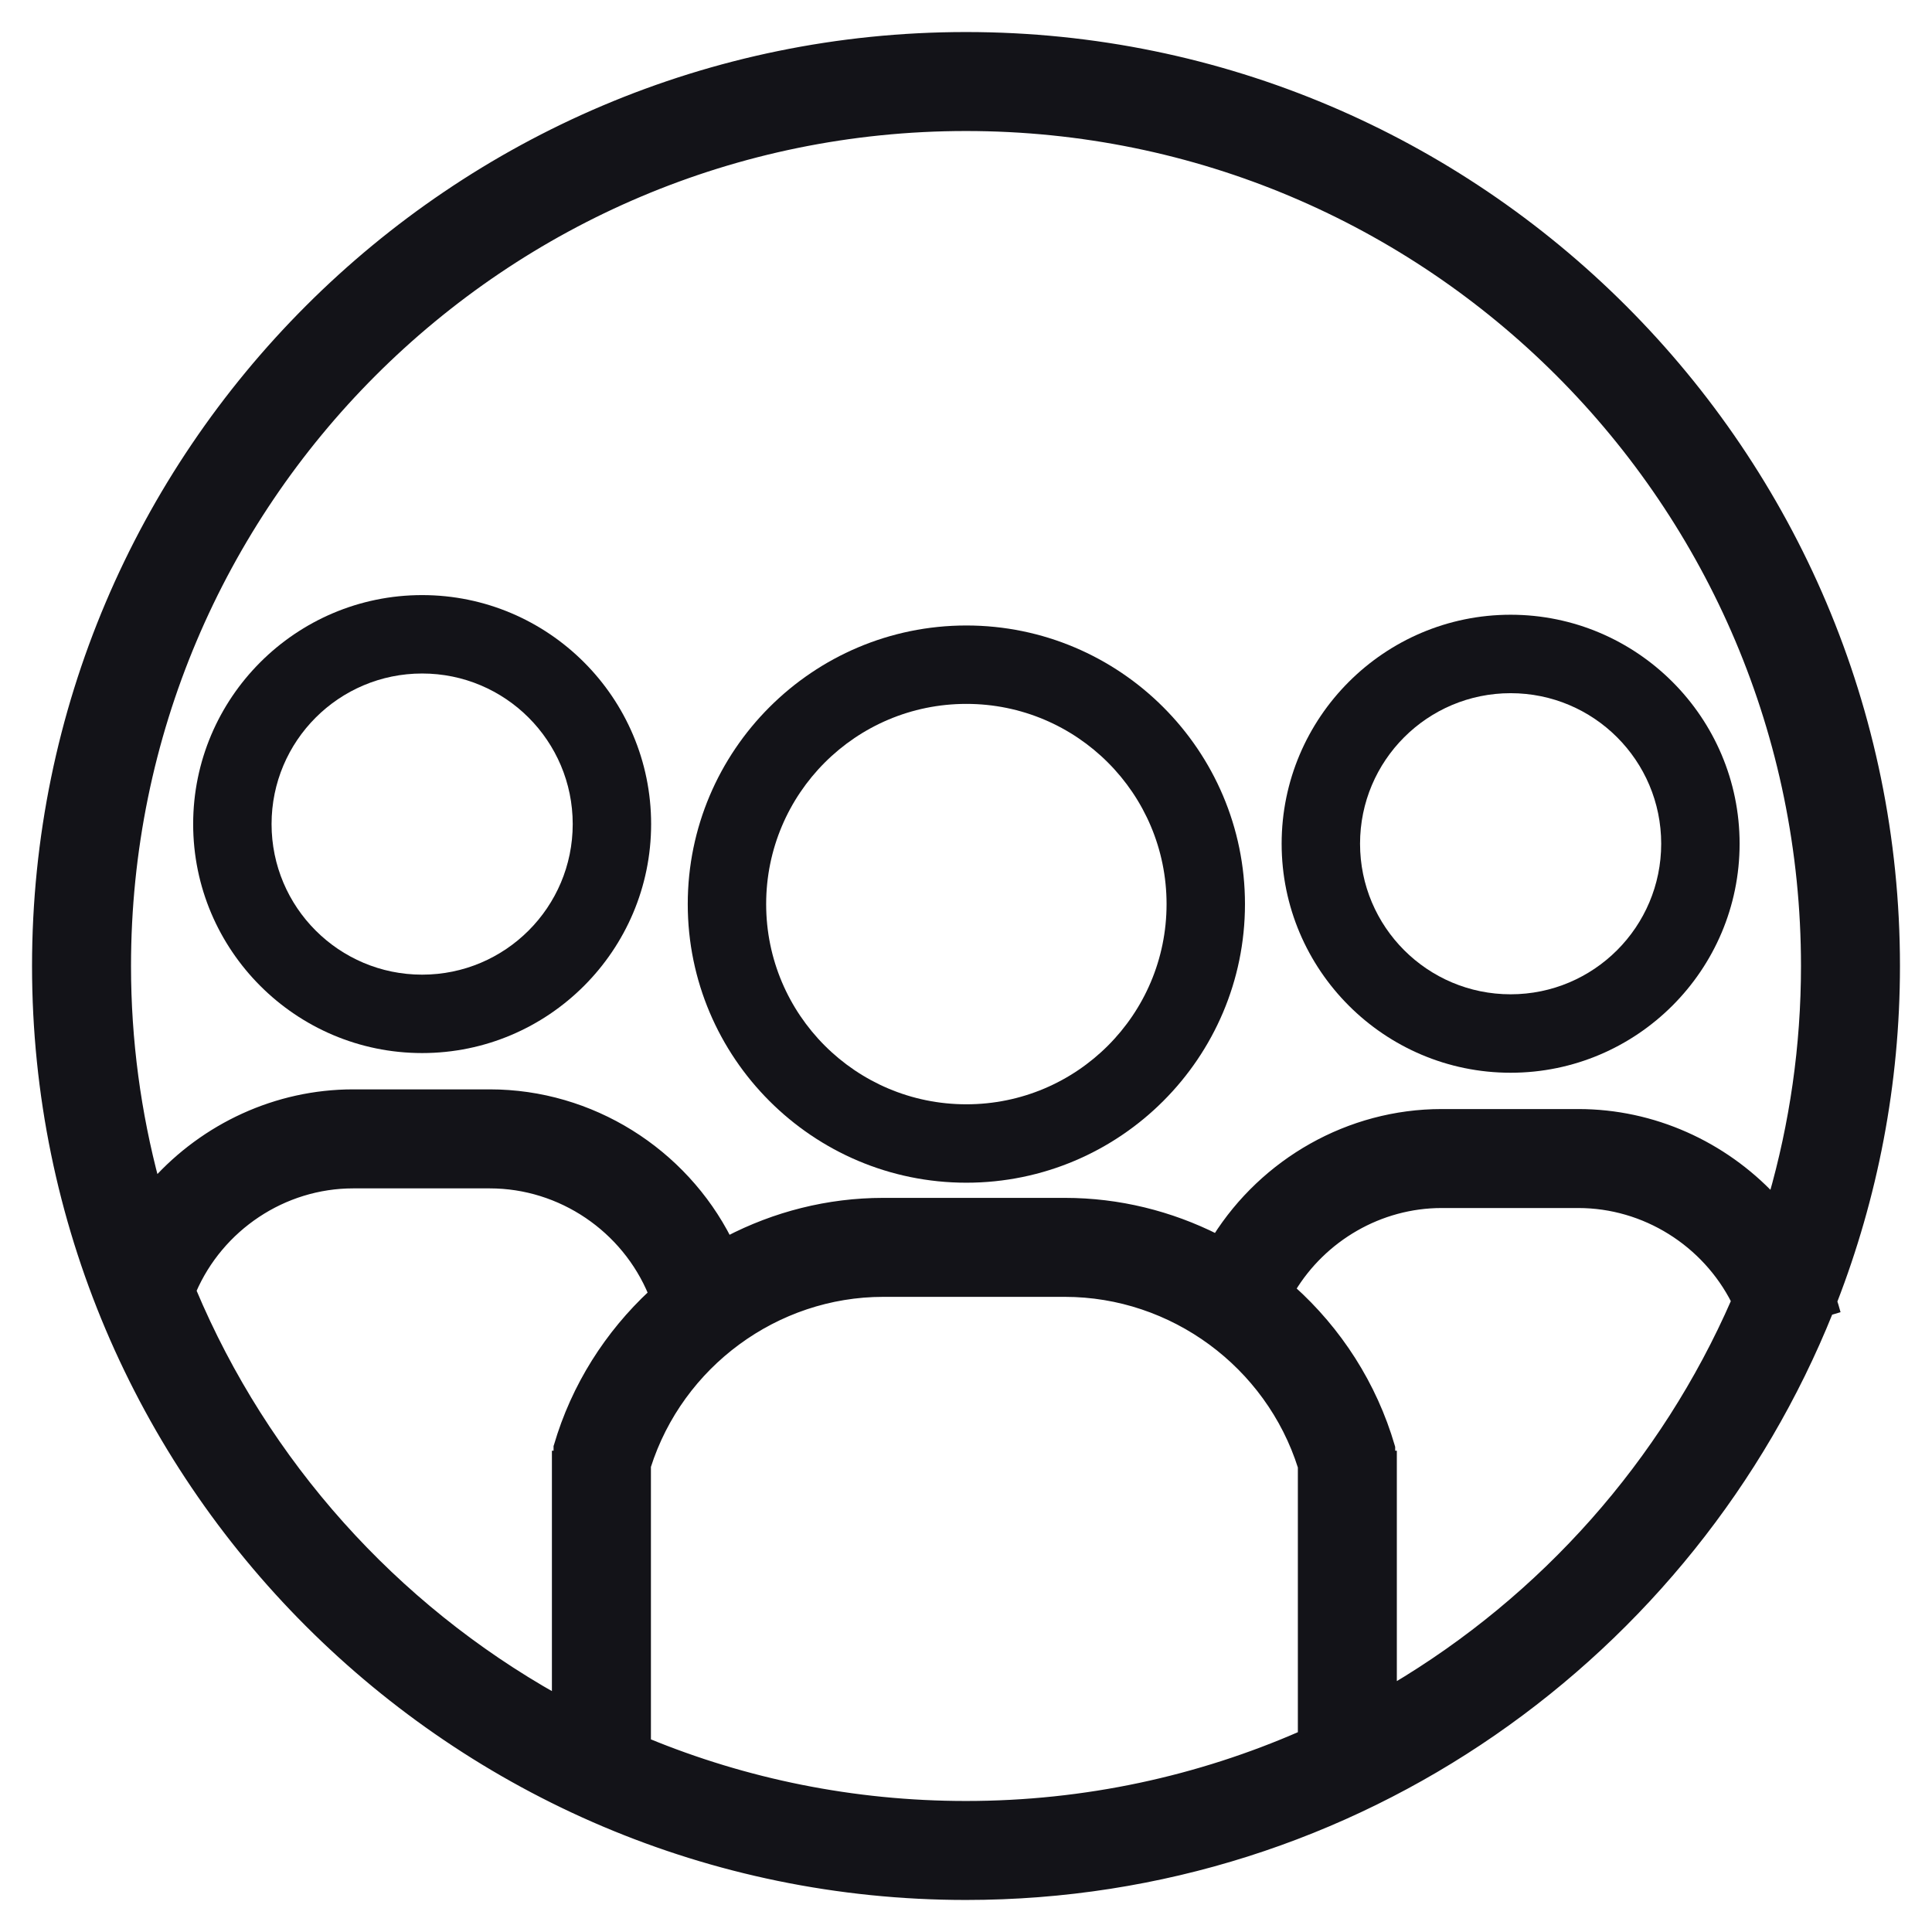
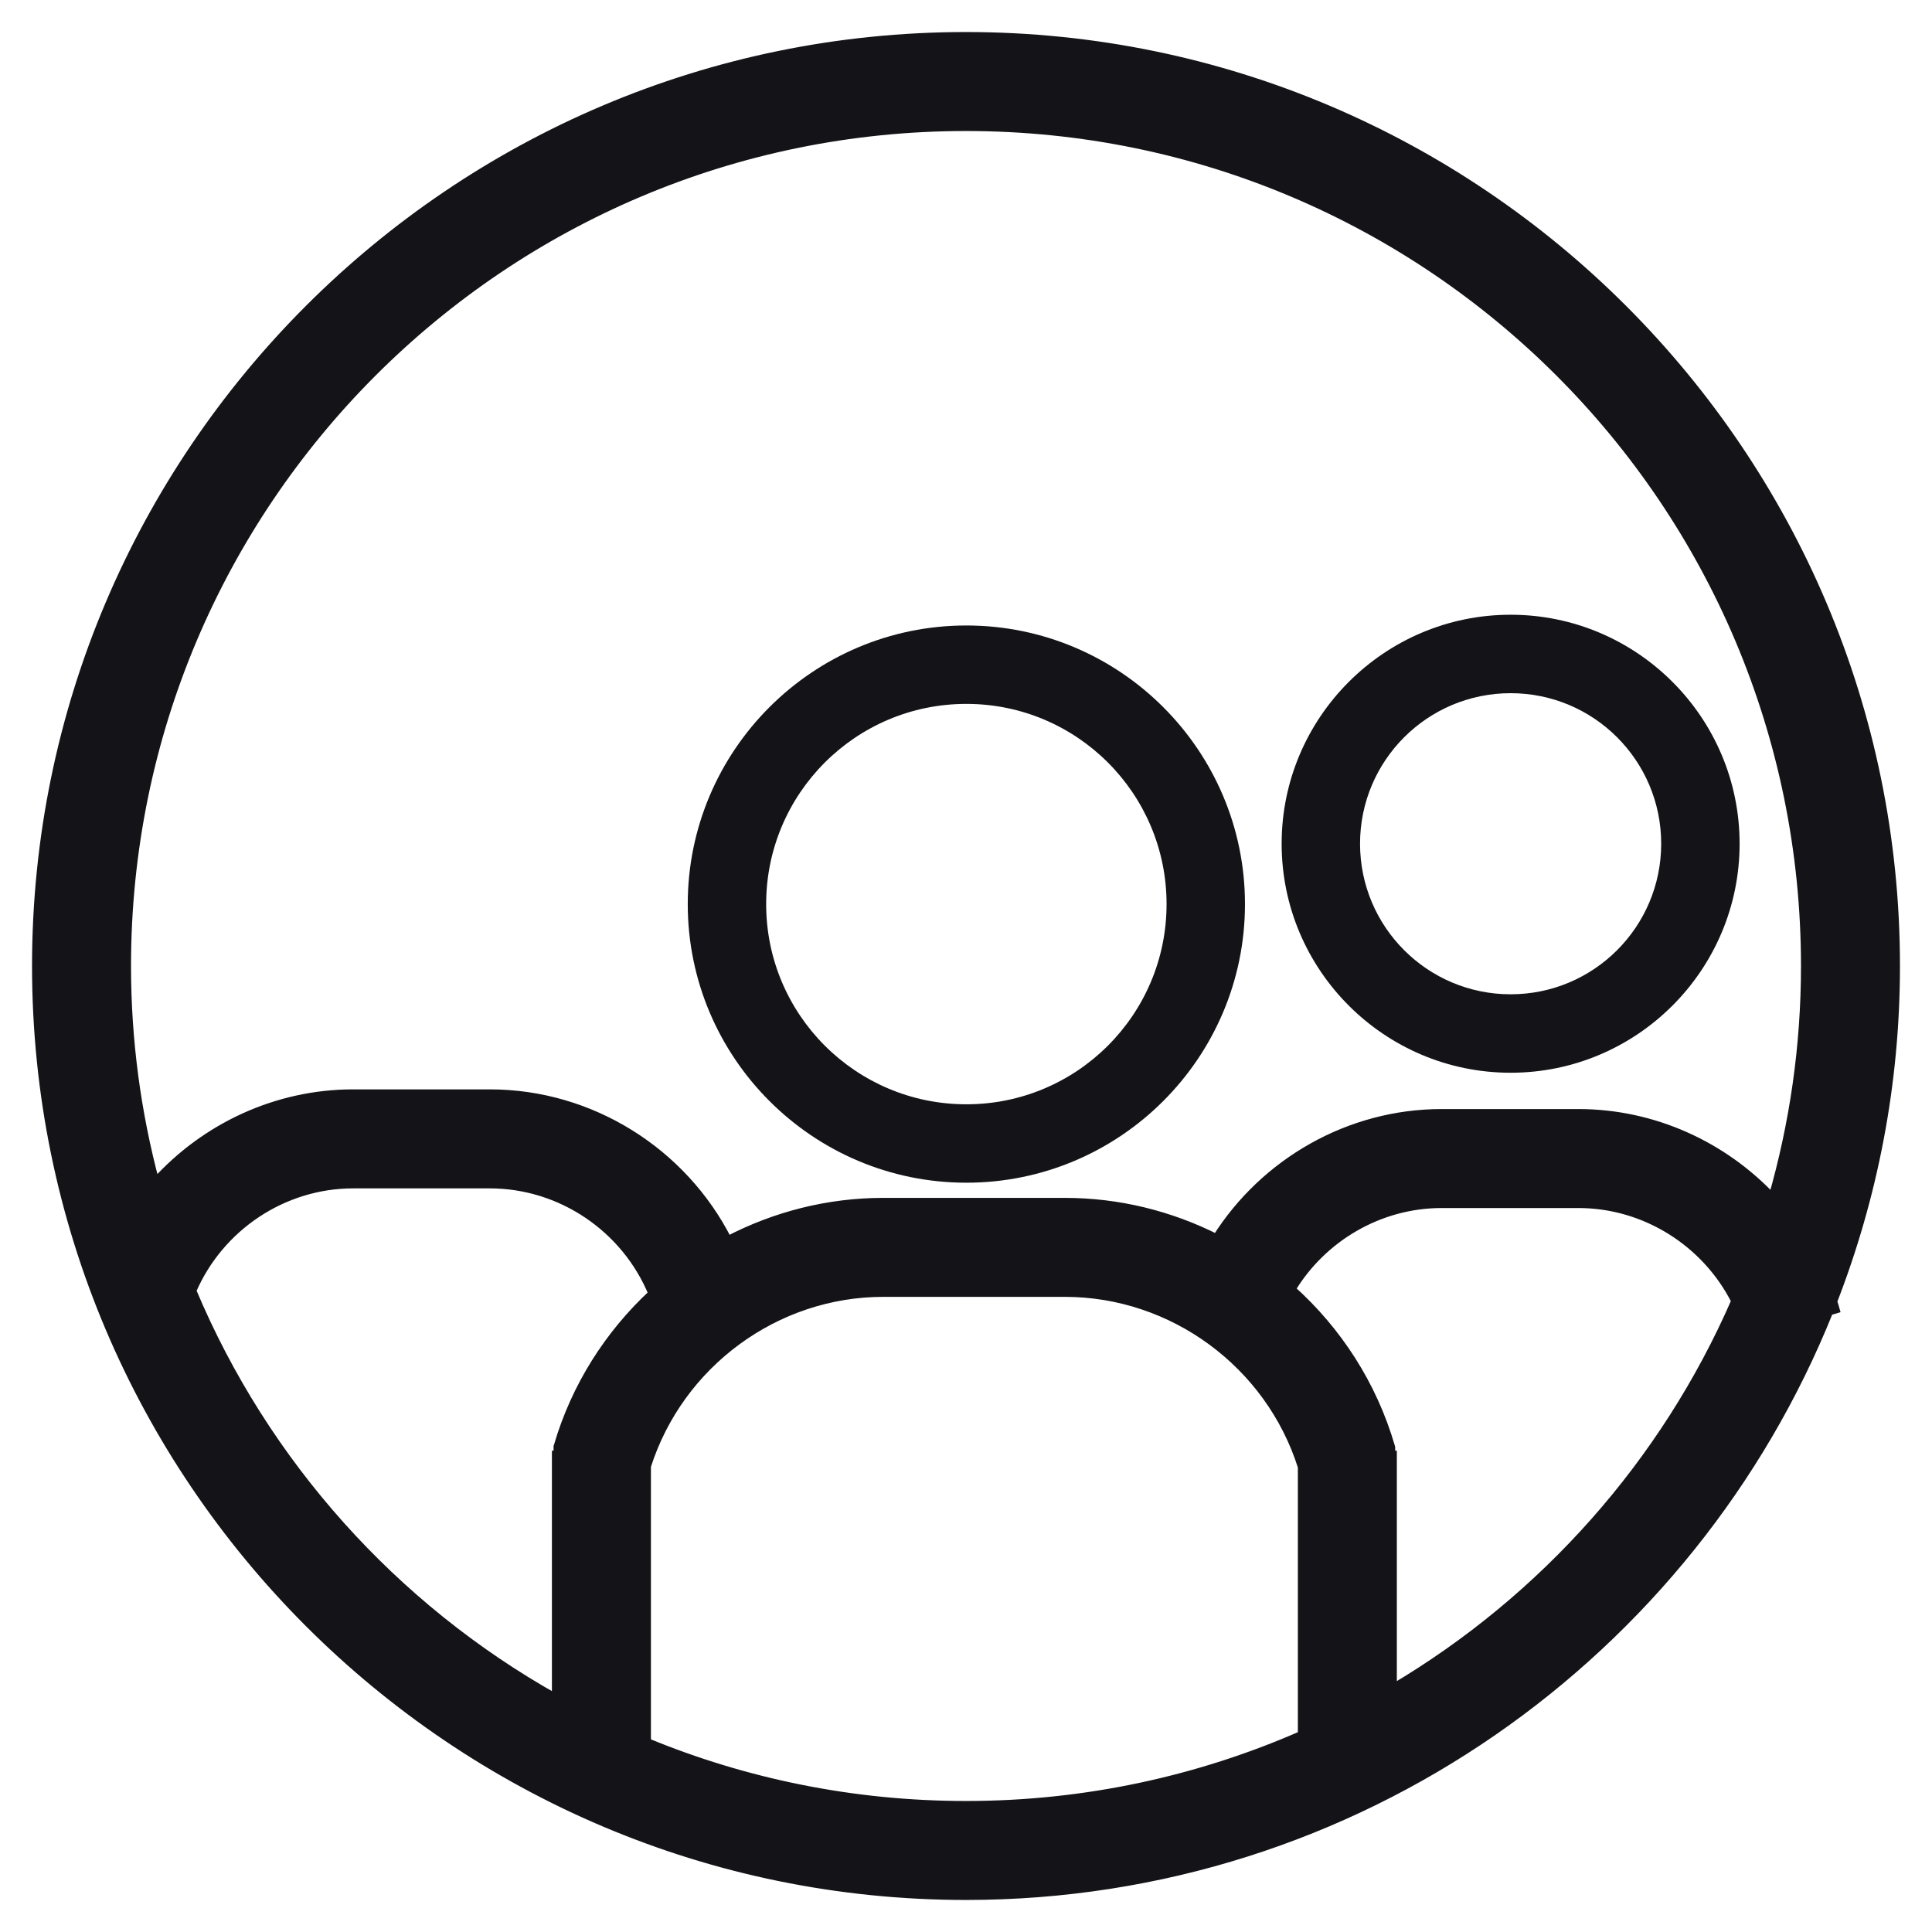
<svg xmlns="http://www.w3.org/2000/svg" width="48" height="48" viewBox="0 0 48 48" fill="none">
  <path d="M45.505 32.561L45.602 32.532L45.574 32.434C45.567 32.409 45.558 32.385 45.551 32.363C45.547 32.353 45.544 32.343 45.541 32.334C46.545 29.747 47.102 26.938 47.102 24C47.102 11.261 36.739 0.898 24 0.898C11.261 0.898 0.898 11.261 0.898 24C0.898 36.739 11.261 47.102 24 47.102C33.708 47.102 42.031 41.08 45.444 32.578L45.505 32.561ZM13.86 35.929L13.855 35.943V35.958V36.144H13.814V36.246V42.191C9.782 39.928 6.579 36.364 4.774 32.068C5.455 30.488 7.031 29.423 8.775 29.423H12.169C13.944 29.423 15.544 30.519 16.211 32.139C15.125 33.149 14.294 34.444 13.86 35.929ZM32.347 36.443V43.103C29.791 44.222 26.969 44.847 24 44.847C21.192 44.847 18.514 44.29 16.07 43.283V36.428C16.879 33.884 19.272 32.118 21.944 32.118H26.457C29.14 32.118 31.54 33.891 32.347 36.443ZM34.561 36.144V35.976V35.962L34.557 35.948C34.108 34.403 33.233 33.06 32.085 32.031C32.862 30.745 34.275 29.911 35.818 29.911H39.212C40.873 29.911 42.382 30.872 43.115 32.323C41.356 36.357 38.358 39.723 34.602 41.947V36.246V36.144H34.561ZM21.944 29.863C20.571 29.863 19.253 30.205 18.083 30.814C16.971 28.62 14.686 27.167 12.169 27.167H8.775C6.864 27.167 5.089 28.009 3.859 29.375C3.401 27.66 3.153 25.859 3.153 24C3.153 12.486 12.486 3.153 24 3.153C35.514 3.153 44.847 12.486 44.847 24C44.847 25.998 44.562 27.93 44.036 29.759C42.81 28.456 41.077 27.656 39.213 27.656H35.818C33.518 27.656 31.413 28.875 30.222 30.763C29.076 30.186 27.793 29.863 26.457 29.863H21.944Z" fill="#131318" stroke="#131318" stroke-width="0.204" />
  <path d="M24.009 15.54C20.192 15.54 17.087 18.645 17.087 22.462C17.087 26.279 20.192 29.384 24.009 29.384C27.826 29.384 30.931 26.279 30.931 22.462C30.931 18.645 27.826 15.54 24.009 15.54ZM24.009 27.436C21.262 27.436 19.035 25.209 19.035 22.462C19.035 19.715 21.262 17.488 24.009 17.488C26.756 17.488 28.983 19.715 28.983 22.462C28.983 25.209 26.756 27.436 24.009 27.436Z" fill="#131318" />
  <path d="M31.842 20.962C31.842 24.1 34.394 26.652 37.531 26.652C40.668 26.652 43.22 24.1 43.22 20.962C43.22 17.825 40.668 15.273 37.531 15.273C34.394 15.273 31.842 17.826 31.842 20.962ZM41.272 20.962C41.272 23.028 39.597 24.703 37.531 24.703C35.465 24.703 33.79 23.028 33.79 20.962C33.79 18.896 35.465 17.222 37.531 17.222C39.597 17.222 41.272 18.896 41.272 20.962Z" fill="#131318" />
-   <path d="M10.488 14.785C7.351 14.785 4.799 17.337 4.799 20.474C4.799 23.611 7.351 26.163 10.488 26.163C13.625 26.163 16.177 23.611 16.177 20.474C16.177 17.337 13.625 14.785 10.488 14.785ZM10.488 24.215C8.422 24.215 6.747 22.54 6.747 20.474C6.747 18.408 8.422 16.733 10.488 16.733C12.554 16.733 14.229 18.408 14.229 20.474C14.229 22.54 12.554 24.215 10.488 24.215Z" fill="#131318" />
</svg>